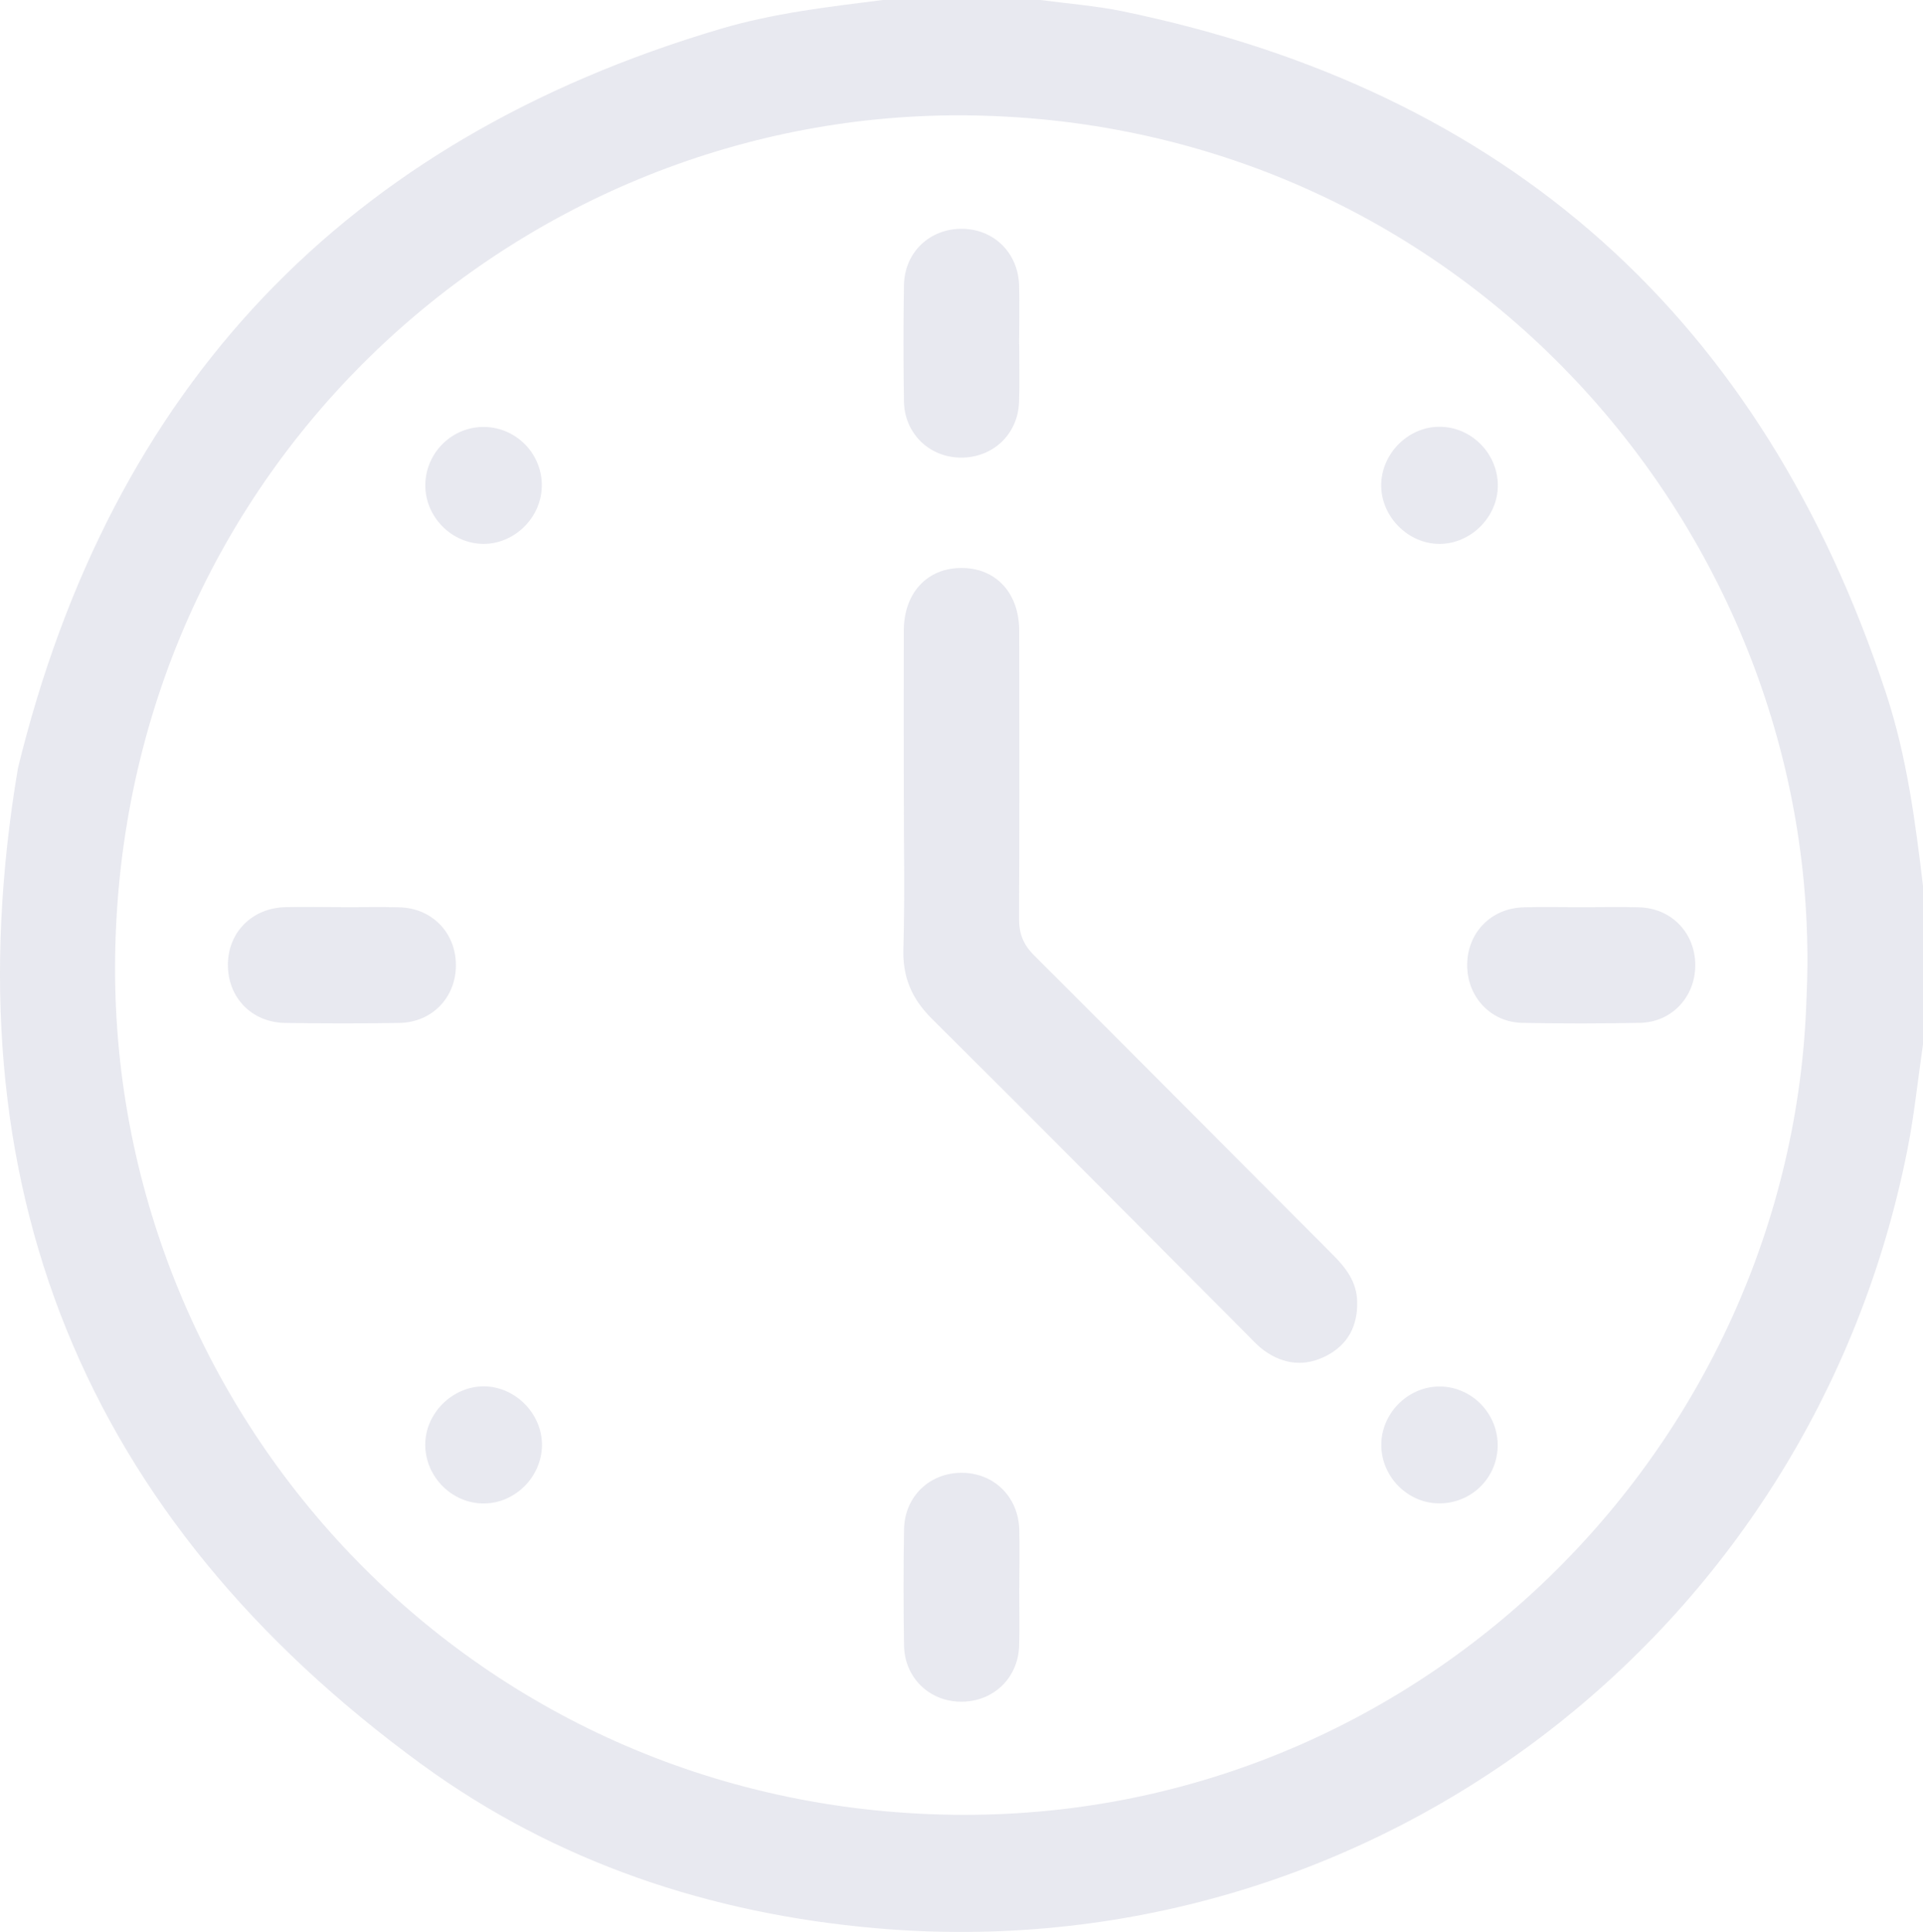
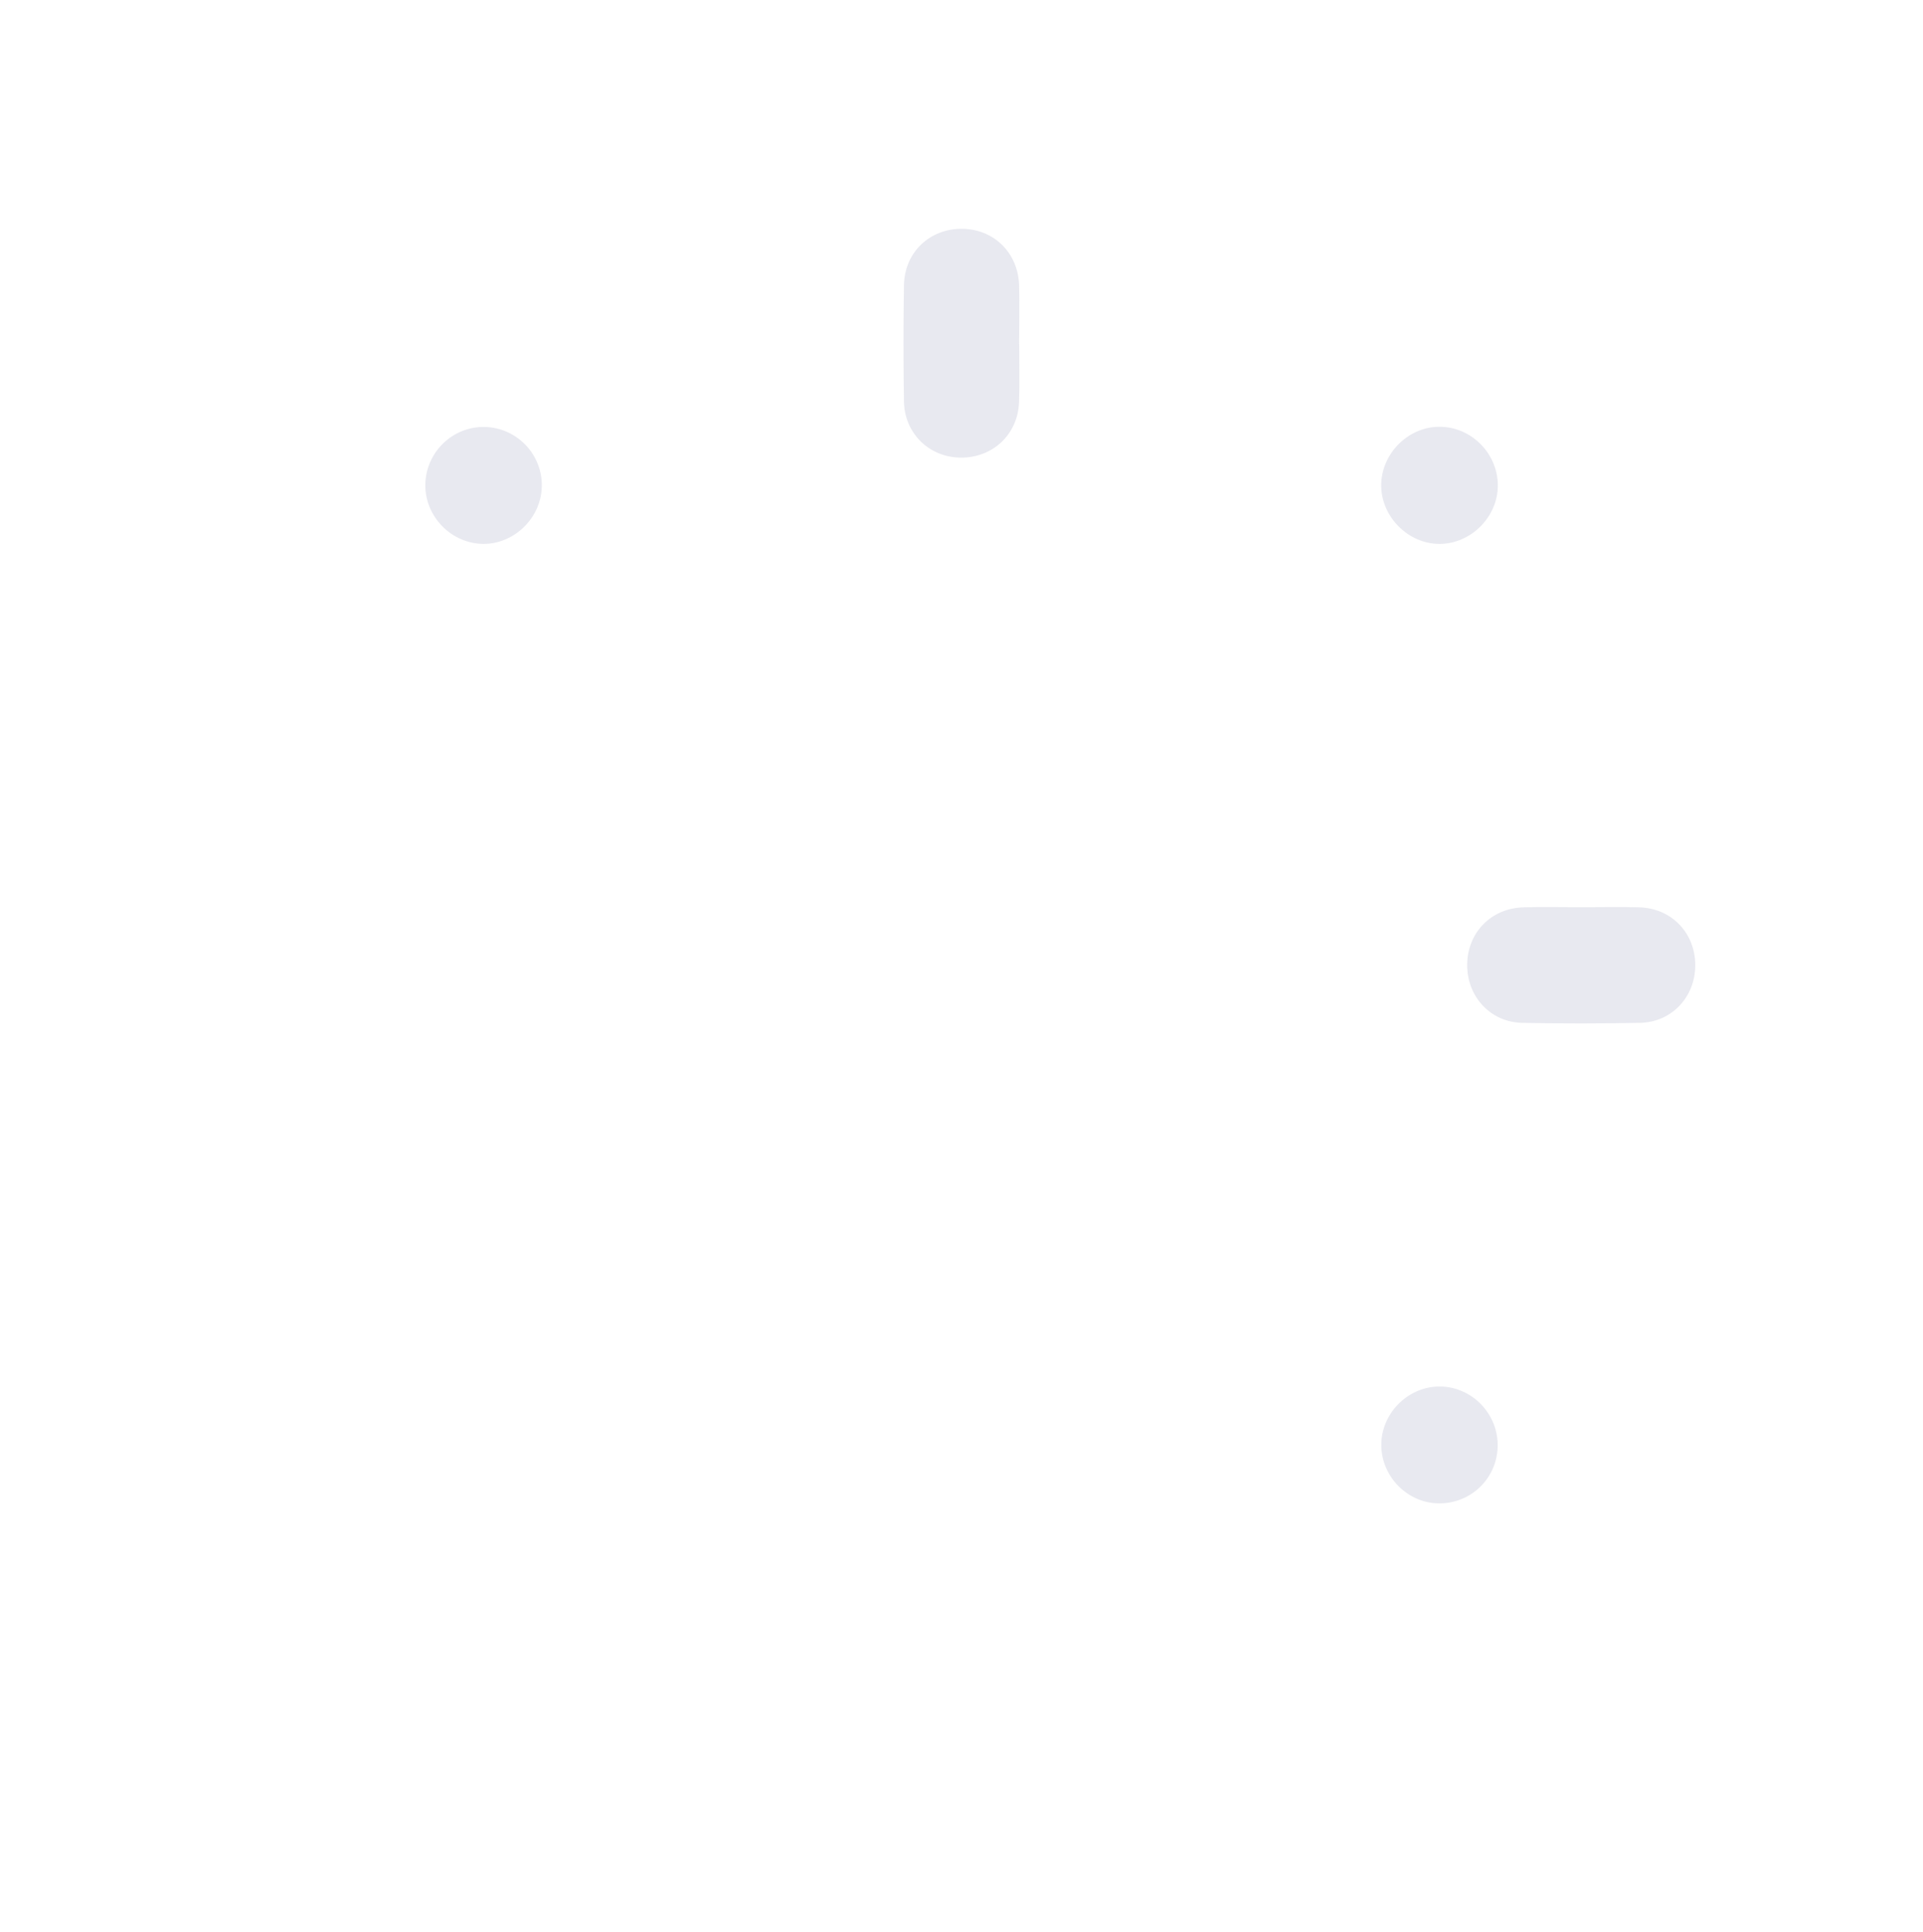
<svg xmlns="http://www.w3.org/2000/svg" id="_レイヤー_2" data-name="レイヤー 2" viewBox="0 0 229 230">
  <defs>
    <style>
      .cls-1 {
        opacity: .1;
      }

      .cls-2 {
        fill: #171c61;
        stroke-width: 0px;
      }
    </style>
  </defs>
  <g id="_メインコンテンツ" data-name="メインコンテンツ">
    <g class="cls-1">
-       <path class="cls-2" d="M229,105.48v18.85c-.6,4.14-1.03,8.31-1.83,12.4-11.43,58.09-64.24,97.96-122.85,92.83-19.73-1.73-38.06-7.83-54.05-19.47C9.87,180.65-6.21,140.96,2.14,91.44,13.24,46.04,41.11,16.67,85.8,3.44c6.3-1.87,12.82-2.62,19.32-3.44h18.78c3.24.43,6.52.68,9.71,1.33,45.97,9.46,76.32,36.61,91.02,81.31,2.43,7.4,3.45,15.11,4.37,22.83ZM215.13,118.79c2.54-54.11-40.2-104.2-99.54-105.05C62.17,12.97,14.52,55.46,13.71,113.92c-.75,54,42.01,101.32,99.71,102.13,55.52.79,100.07-43.8,101.71-97.27Z" />
-       <path class="cls-2" d="M107.63,94.56c0-6.5-.02-13.01,0-19.51.02-4.47,2.79-7.44,6.88-7.43,4.09,0,6.85,2.97,6.86,7.45.02,11.44.04,22.88-.02,34.31,0,1.78.51,3.08,1.78,4.34,11.89,11.86,23.72,23.77,35.58,35.65,1.57,1.57,2.86,3.24,2.91,5.6.06,2.88-1.09,5.1-3.65,6.43-2.54,1.32-5.05,1.07-7.38-.58-.72-.51-1.34-1.18-1.97-1.82-12.54-12.58-25.04-25.2-37.64-37.71-2.41-2.39-3.5-4.95-3.4-8.35.18-6.12.05-12.26.05-18.39Z" />
      <path class="cls-2" d="M121.37,40.94c0,2.31.07,4.63-.02,6.94-.14,3.86-3.16,6.66-7,6.6-3.71-.06-6.63-2.88-6.7-6.67-.08-4.62-.08-9.25,0-13.87.07-3.89,3.05-6.72,6.89-6.7,3.82.02,6.72,2.86,6.82,6.78.06,2.31.01,4.62,0,6.94Z" />
-       <path class="cls-2" d="M40.68,108.01c2.3,0,4.61-.05,6.91.01,3.89.11,6.71,3.05,6.7,6.9,0,3.84-2.84,6.8-6.74,6.86-4.53.08-9.07.07-13.6,0-4.01-.06-6.86-3.06-6.81-7.02.05-3.81,2.92-6.67,6.85-6.76,2.23-.05,4.46,0,6.69,0Z" />
      <path class="cls-2" d="M188.32,108.01c2.3,0,4.61-.06,6.91.01,3.87.12,6.68,3.1,6.65,6.95-.03,3.74-2.81,6.72-6.57,6.8-4.68.09-9.37.1-14.05,0-3.75-.08-6.52-3.08-6.54-6.83-.02-3.85,2.8-6.8,6.68-6.92,2.3-.07,4.61-.01,6.91-.01Z" />
-       <path class="cls-2" d="M121.37,189.04c0,2.31.07,4.63-.01,6.94-.14,3.86-3.14,6.66-6.99,6.61-3.72-.05-6.64-2.87-6.71-6.66-.08-4.62-.08-9.25,0-13.87.07-3.9,3.04-6.73,6.88-6.72,3.82.01,6.73,2.85,6.84,6.77.06,2.31.01,4.62,0,6.94Z" />
      <path class="cls-2" d="M57.71,50.83c3.84.07,6.92,3.29,6.81,7.13-.1,3.71-3.27,6.8-6.95,6.79-3.8-.02-6.97-3.24-6.92-7.04.05-3.86,3.23-6.95,7.06-6.88Z" />
-       <path class="cls-2" d="M57.62,165.05c3.76.01,6.98,3.29,6.92,7.06-.06,3.72-3.18,6.84-6.87,6.88-3.79.04-6.99-3.11-7.03-6.94-.04-3.75,3.21-7.01,6.98-7Z" />
      <path class="cls-2" d="M171.51,178.98c-3.79.06-7-3.11-7.02-6.93-.02-3.7,3.05-6.88,6.75-6.98,3.8-.11,7.03,3,7.11,6.83.08,3.87-2.97,7.02-6.84,7.08Z" />
      <path class="cls-2" d="M178.37,57.76c.03,3.76-3.21,7.01-6.98,6.99-3.66-.01-6.84-3.16-6.91-6.84-.07-3.78,3.11-7.07,6.87-7.1,3.81-.04,6.99,3.12,7.02,6.95Z" />
    </g>
  </g>
</svg>